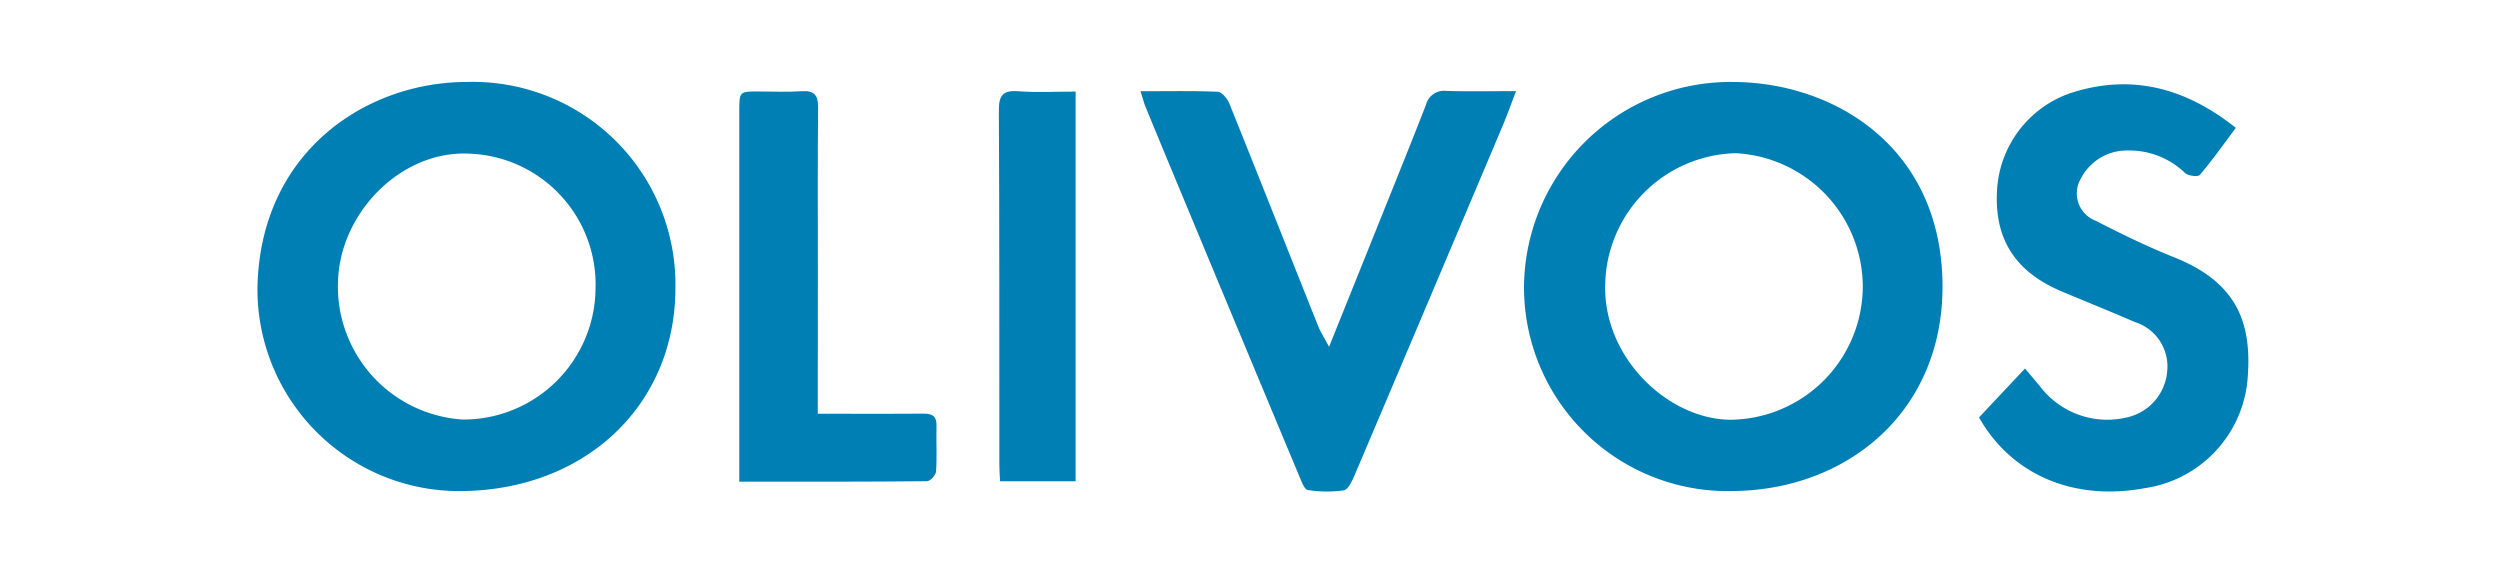
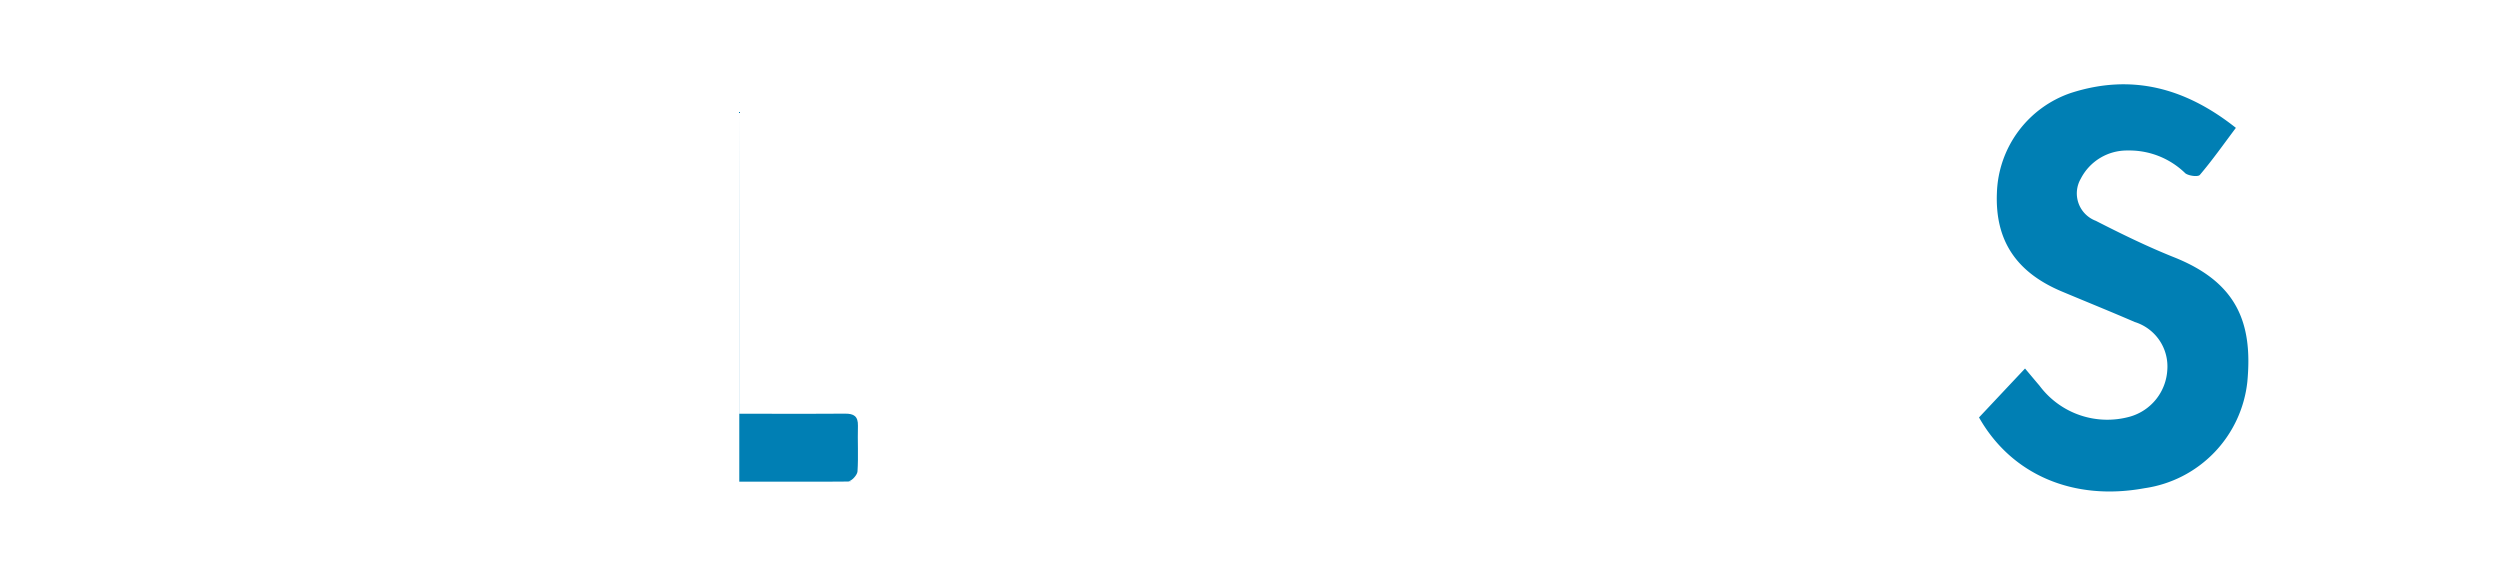
<svg xmlns="http://www.w3.org/2000/svg" width="152.573" height="35" viewBox="0 0 152.573 35">
  <g id="Grupo_10179" data-name="Grupo 10179" transform="translate(358.245 -765.449)">
-     <rect id="Rectángulo_17040" data-name="Rectángulo 17040" width="152.573" height="35" transform="translate(-358.245 765.449)" fill="#fff" />
    <g id="Grupo_10178" data-name="Grupo 10178">
-       <path id="Trazado_4752" data-name="Trazado 4752" d="M-317.025,783.02c0,7.19-5.548,12.4-13.208,12.4a12.316,12.316,0,0,1-12.3-12.344c.121-8.341,6.618-12.622,12.766-12.624A12.367,12.367,0,0,1-317.025,783.02Zm-4.874.028a7.993,7.993,0,0,0-7.721-8.222c-4.133-.205-7.909,3.607-8,7.871a8.135,8.135,0,0,0,7.6,8.355A8.063,8.063,0,0,0-321.9,783.048Z" fill="#007fb4" />
-       <path id="Trazado_4753" data-name="Trazado 4753" d="M-252.456,795.416a12.432,12.432,0,0,1-12.779-12.57,12.6,12.6,0,0,1,12.828-12.393c6.1.045,12.663,3.963,12.712,12.406C-239.652,790.543-245.461,795.338-252.456,795.416Zm.153-20.617a8.17,8.17,0,0,0-7.978,7.988c-.132,4.568,3.929,8.286,7.682,8.278a8.157,8.157,0,0,0,8.039-8.127A8.183,8.183,0,0,0-252.3,774.8Z" fill="#007fb4" />
      <path id="Trazado_4754" data-name="Trazado 4754" d="M-221.791,773.252c-.768,1.026-1.443,1.982-2.2,2.872-.111.131-.677.061-.886-.1a4.889,4.889,0,0,0-3.522-1.39,3.162,3.162,0,0,0-2.86,1.725,1.787,1.787,0,0,0,.917,2.565c1.564.8,3.148,1.575,4.778,2.226,3.846,1.535,4.807,4,4.474,7.586a7.362,7.362,0,0,1-6.277,6.508c-4.35.8-8.126-.83-10.1-4.319.913-.971,1.813-1.929,2.808-2.986.349.414.615.734.886,1.051a5.157,5.157,0,0,0,5.524,1.884,3.146,3.146,0,0,0,2.273-2.854,2.838,2.838,0,0,0-1.983-2.918c-1.473-.637-2.962-1.238-4.442-1.859-2.808-1.178-4.094-3.13-3.974-6.028a6.664,6.664,0,0,1,4.513-6.092C-228.169,769.931-224.882,770.8-221.791,773.252Z" fill="#007fb4" />
-       <path id="Trazado_4755" data-name="Trazado 4755" d="M-288.642,771.017c1.7,0,3.209-.033,4.716.033.247.01.577.412.7.7,1.821,4.521,3.611,9.055,5.419,13.581.154.387.387.742.674,1.284,1.073-2.669,2.072-5.147,3.066-7.626.954-2.378,1.917-4.752,2.847-7.139a1.134,1.134,0,0,1,1.238-.853c1.354.043,2.711.013,4.262.013-.312.809-.551,1.485-.83,2.144q-4.486,10.616-8.993,21.222c-.16.377-.407.942-.694,1a7.442,7.442,0,0,1-2.2-.023c-.171-.02-.334-.41-.437-.657q-3.854-9.221-7.689-18.446-.872-2.094-1.734-4.191C-288.419,771.782-288.491,771.49-288.642,771.017Z" fill="#007fb4" />
-       <path id="Trazado_4756" data-name="Trazado 4756" d="M-313.127,794.846v-2.732q0-9.93,0-19.86c0-1.228.006-1.226,1.2-1.222.866,0,1.735.043,2.6-.016.771-.052,1.016.226,1.009.994-.032,3.34-.013,6.681-.013,10.022q0,3.713-.006,7.425V790.7h1.449c1.671,0,3.341.012,5.012-.006.533-.005.8.156.786.74-.027.927.034,1.858-.026,2.782-.014.221-.359.6-.554.6C-305.437,794.856-309.2,794.846-313.127,794.846Z" fill="#007fb4" />
-       <path id="Trazado_4757" data-name="Trazado 4757" d="M-292.6,794.82h-4.611c-.017-.362-.045-.688-.045-1.014-.005-7.2.01-14.4-.029-21.6-.005-.934.235-1.26,1.191-1.188,1.132.086,2.275.021,3.494.021Z" fill="#007fb4" />
+       <path id="Trazado_4756" data-name="Trazado 4756" d="M-313.127,794.846v-2.732q0-9.93,0-19.86q0,3.713-.006,7.425V790.7h1.449c1.671,0,3.341.012,5.012-.006.533-.005.8.156.786.74-.027.927.034,1.858-.026,2.782-.014.221-.359.6-.554.6C-305.437,794.856-309.2,794.846-313.127,794.846Z" fill="#007fb4" />
    </g>
  </g>
</svg>